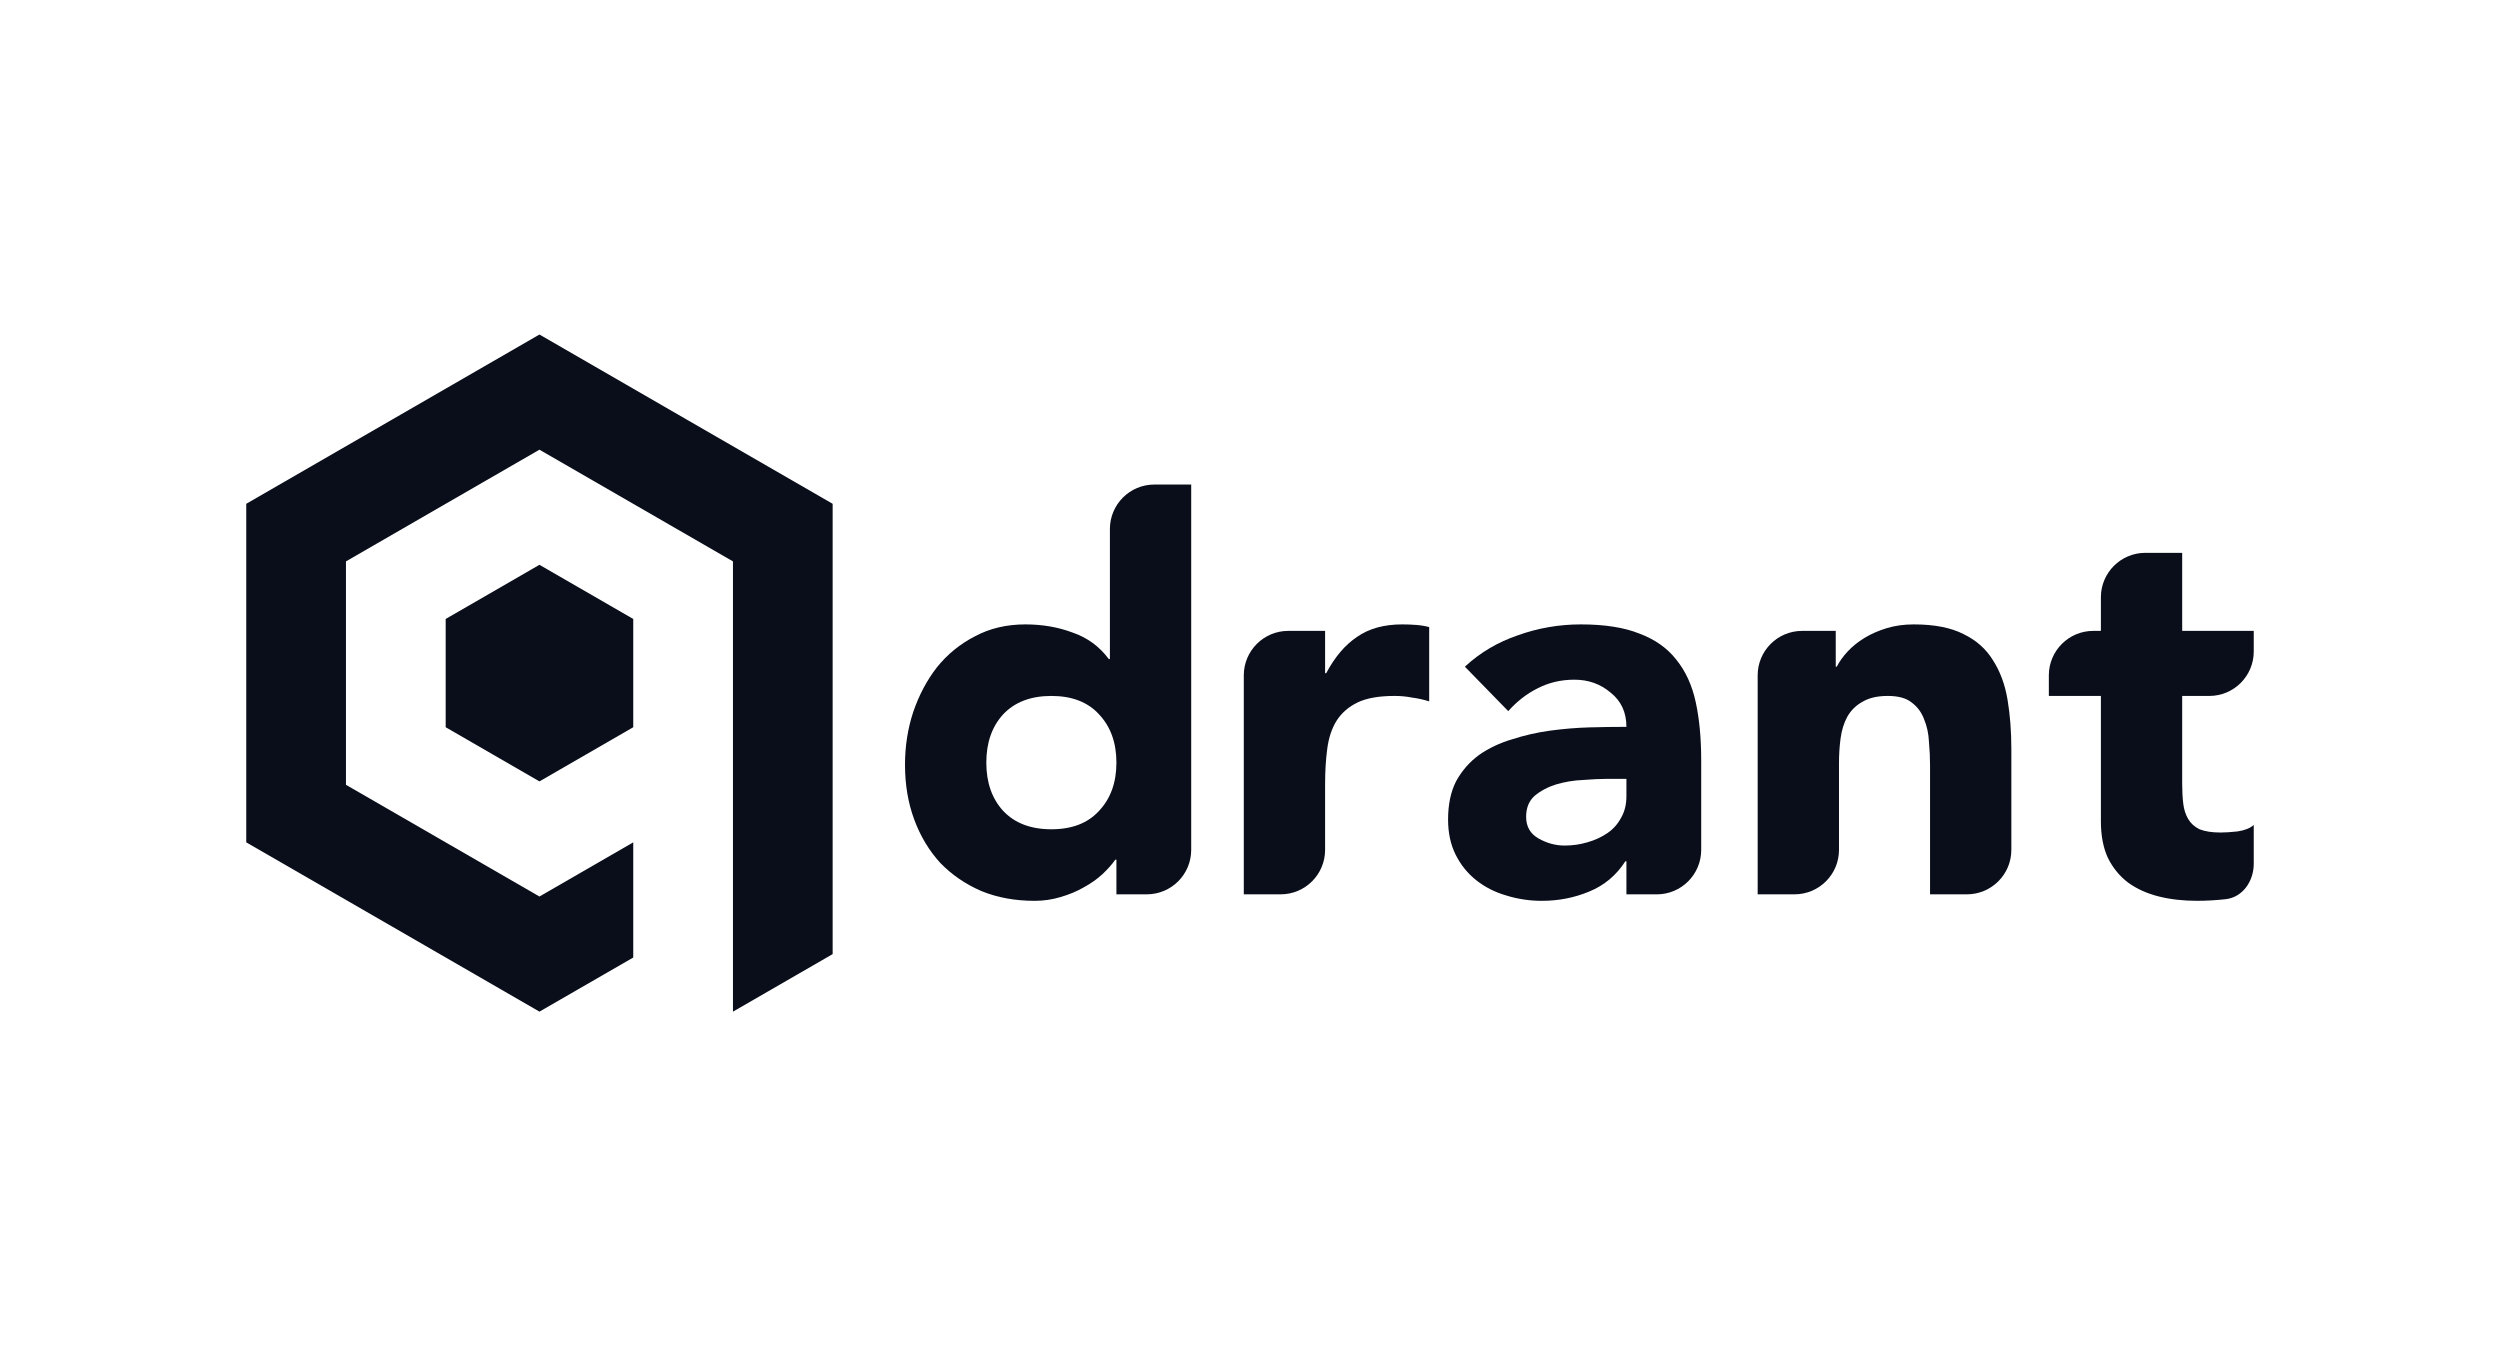
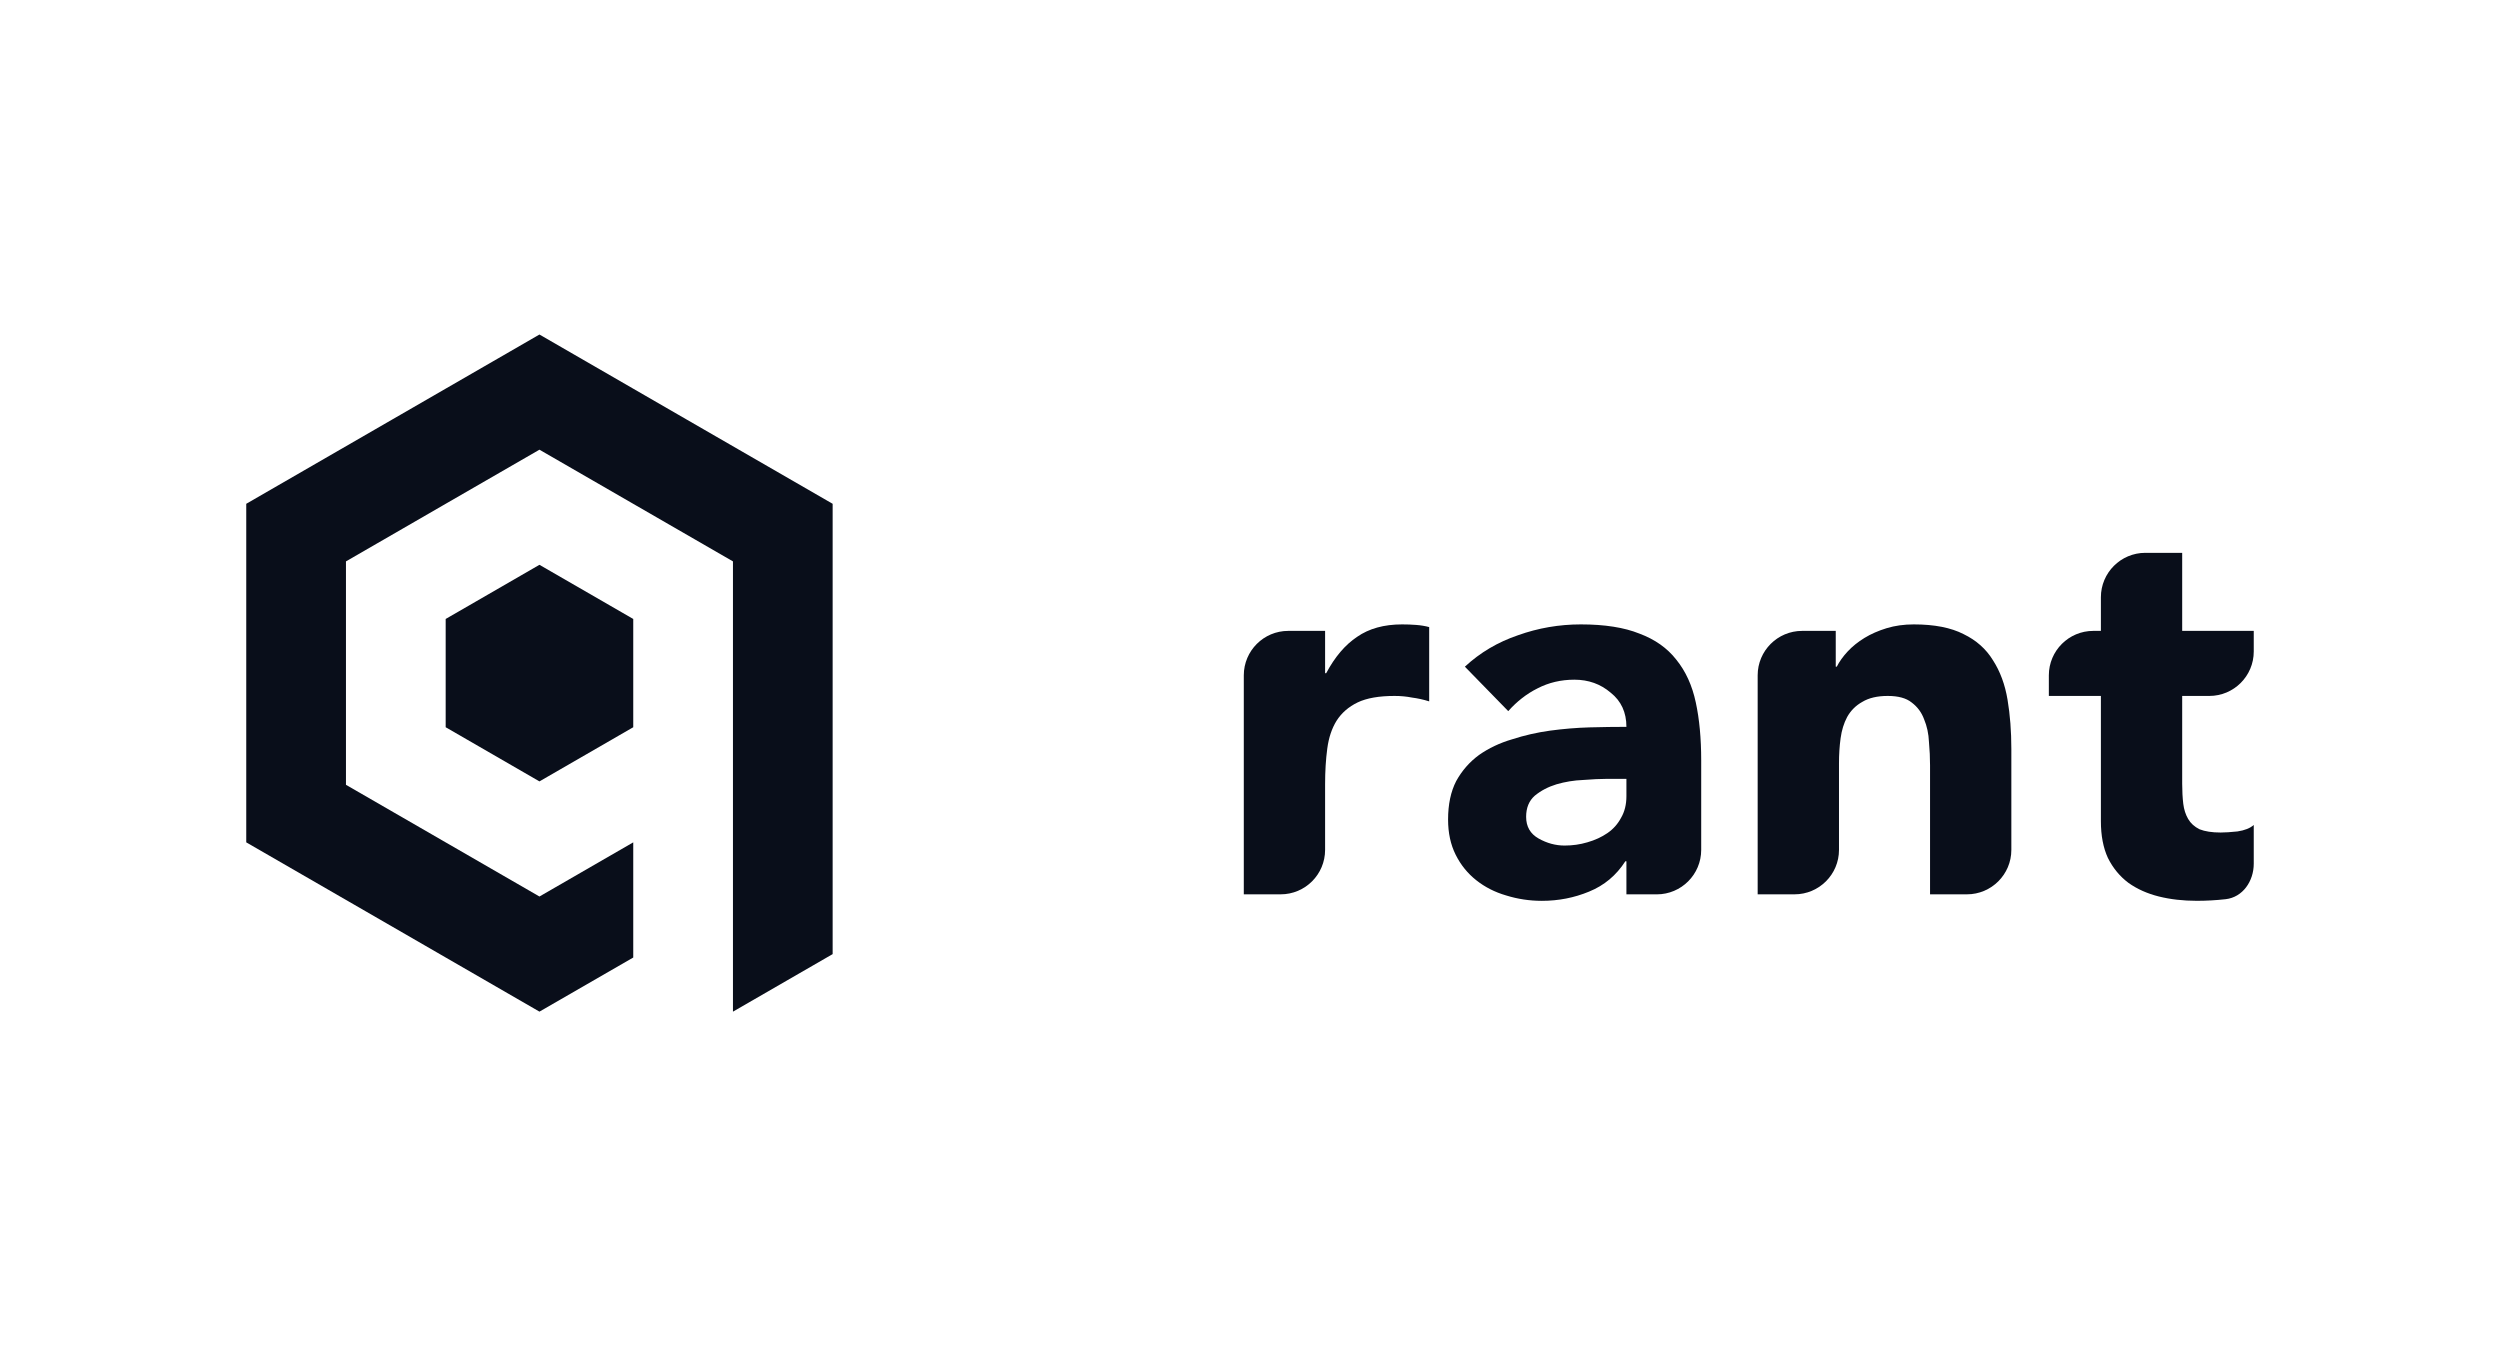
<svg xmlns="http://www.w3.org/2000/svg" width="104" height="56" viewBox="0 0 104 56" fill="none">
  <g clip-path="url(#clip0_3963_7730)">
-     <path d="M49.554 35.356C49.554 36.377 48.727 37.204 47.706 37.204H46.443V35.761H46.397C46.262 35.956 46.082 36.159 45.856 36.37C45.646 36.565 45.39 36.746 45.09 36.911C44.804 37.076 44.481 37.212 44.12 37.317C43.774 37.422 43.413 37.475 43.038 37.475C42.226 37.475 41.489 37.339 40.828 37.069C40.166 36.783 39.595 36.392 39.114 35.896C38.648 35.385 38.287 34.784 38.032 34.093C37.776 33.401 37.648 32.642 37.648 31.815C37.648 31.048 37.761 30.319 37.987 29.628C38.227 28.921 38.558 28.297 38.979 27.756C39.415 27.215 39.941 26.787 40.557 26.471C41.174 26.14 41.873 25.975 42.654 25.975C43.361 25.975 44.015 26.087 44.616 26.313C45.232 26.523 45.736 26.892 46.127 27.418H46.172V22.006C46.172 20.985 46.999 20.157 48.02 20.157H49.554V35.356ZM46.443 31.725C46.443 30.898 46.202 30.229 45.721 29.718C45.255 29.207 44.593 28.951 43.737 28.951C42.88 28.951 42.211 29.207 41.73 29.718C41.264 30.229 41.031 30.898 41.031 31.725C41.031 32.552 41.264 33.22 41.73 33.731C42.211 34.243 42.88 34.498 43.737 34.498C44.593 34.498 45.255 34.243 45.721 33.731C46.202 33.22 46.443 32.552 46.443 31.725Z" fill="#090E1A" />
    <path d="M51.742 28.093C51.742 27.073 52.57 26.245 53.59 26.245H55.124V28.004H55.17C55.53 27.328 55.959 26.824 56.455 26.493C56.951 26.148 57.575 25.975 58.327 25.975C58.522 25.975 58.717 25.982 58.913 25.997C59.108 26.012 59.288 26.042 59.454 26.087V29.177C59.213 29.101 58.973 29.049 58.732 29.018C58.507 28.973 58.266 28.951 58.011 28.951C57.364 28.951 56.853 29.041 56.477 29.221C56.102 29.402 55.808 29.657 55.598 29.988C55.403 30.304 55.275 30.687 55.215 31.138C55.154 31.589 55.124 32.085 55.124 32.626V35.355C55.124 36.376 54.297 37.204 53.276 37.204H51.742V28.093Z" fill="#090E1A" />
    <path d="M67.659 35.829H67.614C67.238 36.415 66.734 36.836 66.103 37.092C65.487 37.347 64.833 37.475 64.141 37.475C63.63 37.475 63.134 37.4 62.653 37.25C62.187 37.114 61.773 36.904 61.413 36.618C61.052 36.333 60.766 35.979 60.556 35.558C60.345 35.137 60.24 34.649 60.24 34.093C60.24 33.461 60.353 32.928 60.578 32.492C60.819 32.056 61.135 31.695 61.525 31.409C61.931 31.124 62.39 30.906 62.901 30.756C63.412 30.59 63.938 30.47 64.48 30.395C65.036 30.32 65.584 30.274 66.125 30.259C66.682 30.244 67.193 30.237 67.659 30.237C67.659 29.636 67.441 29.162 67.005 28.816C66.584 28.455 66.081 28.275 65.494 28.275C64.938 28.275 64.427 28.395 63.961 28.636C63.51 28.861 63.104 29.177 62.743 29.583L60.939 27.734C61.571 27.148 62.308 26.712 63.149 26.426C63.991 26.125 64.863 25.975 65.765 25.975C66.757 25.975 67.568 26.103 68.2 26.358C68.847 26.599 69.358 26.96 69.733 27.441C70.124 27.922 70.395 28.516 70.545 29.222C70.695 29.914 70.77 30.718 70.77 31.635V35.356C70.77 36.377 69.943 37.205 68.922 37.205H67.659V35.829ZM66.825 32.401C66.569 32.401 66.246 32.417 65.855 32.447C65.479 32.462 65.111 32.522 64.75 32.627C64.405 32.732 64.104 32.89 63.848 33.1C63.608 33.311 63.487 33.604 63.487 33.98C63.487 34.386 63.66 34.687 64.006 34.882C64.352 35.077 64.712 35.175 65.088 35.175C65.419 35.175 65.735 35.13 66.035 35.04C66.351 34.95 66.629 34.822 66.87 34.656C67.11 34.491 67.298 34.281 67.434 34.025C67.584 33.77 67.659 33.469 67.659 33.123V32.401H66.825Z" fill="#090E1A" />
    <path d="M73.119 28.093C73.119 27.073 73.947 26.245 74.968 26.245H76.367V27.733H76.411C76.517 27.523 76.667 27.312 76.862 27.102C77.058 26.892 77.291 26.704 77.562 26.538C77.832 26.373 78.14 26.238 78.486 26.132C78.832 26.027 79.207 25.975 79.613 25.975C80.47 25.975 81.162 26.11 81.688 26.381C82.214 26.636 82.62 26.997 82.905 27.463C83.206 27.929 83.409 28.477 83.514 29.109C83.62 29.74 83.672 30.424 83.672 31.161V35.356C83.672 36.376 82.844 37.204 81.824 37.204H80.29V31.837C80.29 31.522 80.275 31.198 80.245 30.868C80.23 30.522 80.162 30.206 80.042 29.921C79.937 29.635 79.764 29.402 79.523 29.222C79.298 29.041 78.967 28.951 78.531 28.951C78.095 28.951 77.742 29.034 77.471 29.199C77.201 29.349 76.99 29.56 76.84 29.83C76.704 30.086 76.614 30.379 76.569 30.71C76.524 31.041 76.502 31.386 76.502 31.747V35.356C76.502 36.376 75.674 37.204 74.653 37.204H73.119V28.093Z" fill="#090E1A" />
    <path d="M93.756 27.103C93.756 28.123 92.928 28.951 91.908 28.951H90.779V32.604C90.779 32.904 90.794 33.183 90.824 33.438C90.854 33.679 90.922 33.889 91.027 34.069C91.132 34.25 91.29 34.393 91.501 34.498C91.727 34.588 92.019 34.633 92.38 34.633C92.561 34.633 92.794 34.618 93.079 34.588C93.38 34.543 93.606 34.453 93.756 34.318V35.93C93.756 36.654 93.302 37.327 92.583 37.407C92.177 37.452 91.779 37.474 91.388 37.474C90.817 37.474 90.291 37.414 89.81 37.294C89.329 37.174 88.908 36.986 88.547 36.73C88.186 36.46 87.901 36.114 87.69 35.693C87.495 35.272 87.397 34.761 87.397 34.16V28.951H85.232V28.093C85.232 27.073 86.06 26.245 87.08 26.245H87.397V24.846C87.397 23.826 88.225 22.998 89.245 22.998H90.779V26.245H93.756V27.103Z" fill="#090E1A" />
    <path fill-rule="evenodd" clip-rule="evenodd" d="M34.636 20.959L34.638 20.958L28.538 17.437L22.441 13.916L16.342 17.437L10.244 20.958L10.244 20.959V35.042L16.342 38.562L22.441 42.084L26.343 39.833L26.343 35.042L22.441 37.295L18.416 34.971L14.392 32.648V23.354L18.416 21.03L22.441 18.707L26.465 21.03L30.491 23.354V42.084L30.491 42.085L34.638 39.691V20.959L34.636 20.959ZM22.441 32.506L26.343 30.253V25.749L22.441 23.496L18.54 25.749V30.253L22.441 32.506Z" fill="#090E1A" />
  </g>
  <defs>
    <clipPath id="clip0_3963_7730">
      <rect width="84" height="28.168" fill="white" transform="translate(10 13.916)" />
    </clipPath>
  </defs>
</svg>